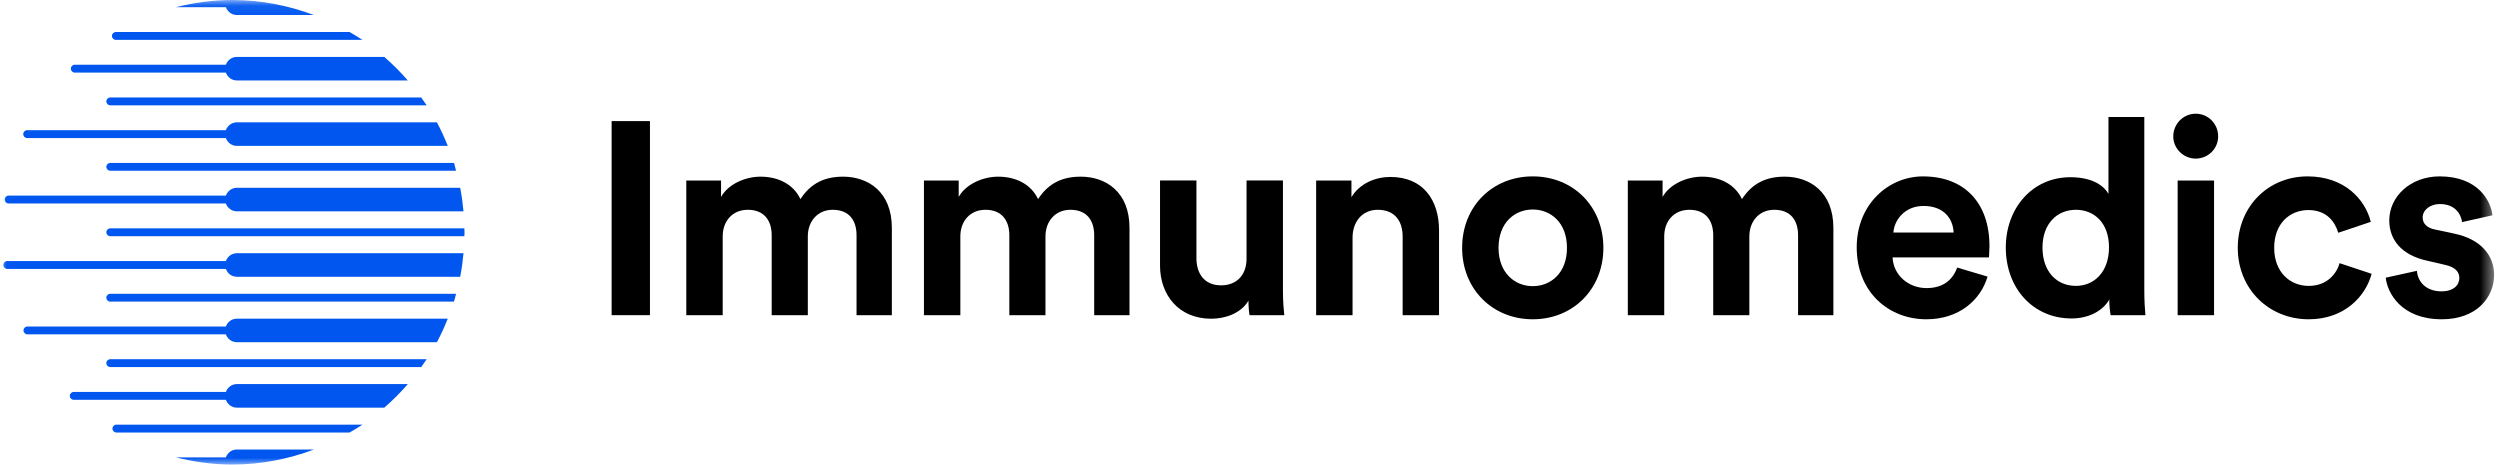
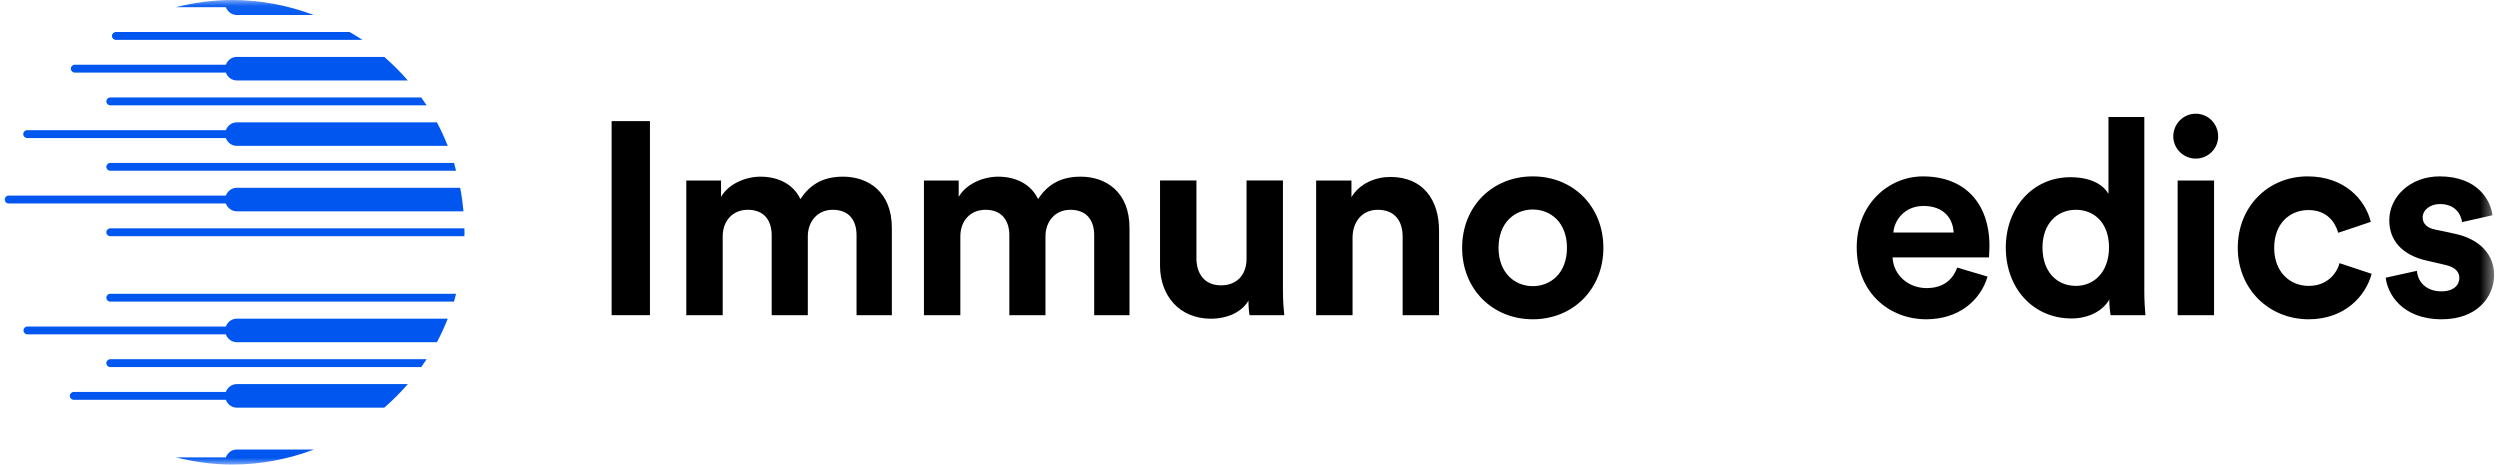
<svg xmlns="http://www.w3.org/2000/svg" xmlns:xlink="http://www.w3.org/1999/xlink" width="188px" height="35px" viewBox="0 0 188 35" version="1.1">
  <title>Page 1</title>
  <desc>Created with Sketch.</desc>
  <defs>
    <polygon id="path-1" points="0 35 187.557 35 187.557 0.065 0 0.065" />
  </defs>
  <g id="Page-1" stroke="none" stroke-width="1" fill="none" fill-rule="evenodd">
    <g transform="translate(0, -1)">
      <polygon id="Fill-1" fill="#000000" points="45.994 24.701 48.876 24.701 48.876 10.107 45.994 10.107" />
      <g id="Group-37" transform="translate(0, 0.935)">
        <path d="M51.609,23.766 L51.609,13.639 L54.223,13.639 L54.223,14.873 C54.779,13.886 56.076,13.35 57.187,13.35 C58.567,13.35 59.678,13.947 60.192,15.038 C60.995,13.803 62.065,13.35 63.404,13.35 C65.277,13.35 67.067,14.483 67.067,17.2 L67.067,23.766 L64.412,23.766 L64.412,17.755 C64.412,16.664 63.877,15.841 62.621,15.841 C61.448,15.841 60.748,16.747 60.748,17.838 L60.748,23.766 L58.031,23.766 L58.031,17.755 C58.031,16.664 57.476,15.841 56.24,15.841 C55.047,15.841 54.347,16.726 54.347,17.838 L54.347,23.766 L51.609,23.766 Z" id="Fill-2" fill="#000000" />
        <path d="M69.48,23.766 L69.48,13.639 L72.094,13.639 L72.094,14.873 C72.65,13.886 73.947,13.35 75.058,13.35 C76.438,13.35 77.549,13.947 78.063,15.038 C78.866,13.803 79.937,13.35 81.275,13.35 C83.148,13.35 84.938,14.483 84.938,17.2 L84.938,23.766 L82.283,23.766 L82.283,17.755 C82.283,16.664 81.748,15.841 80.493,15.841 C79.319,15.841 78.619,16.747 78.619,17.838 L78.619,23.766 L75.902,23.766 L75.902,17.755 C75.902,16.664 75.347,15.841 74.111,15.841 C72.918,15.841 72.218,16.726 72.218,17.838 L72.218,23.766 L69.48,23.766 Z" id="Fill-4" fill="#000000" />
        <path d="M93.883,22.675 C93.328,23.622 92.154,24.033 91.085,24.033 C88.635,24.033 87.234,22.242 87.234,20.04 L87.234,13.638 L89.972,13.638 L89.972,19.485 C89.972,20.616 90.549,21.522 91.825,21.522 C93.04,21.522 93.74,20.699 93.74,19.526 L93.74,13.638 L96.477,13.638 L96.477,21.934 C96.477,22.716 96.538,23.416 96.579,23.766 L93.966,23.766 C93.924,23.56 93.883,23.087 93.883,22.675" id="Fill-6" fill="#000000" />
        <path d="M101.712,23.766 L98.974,23.766 L98.974,13.639 L101.629,13.639 L101.629,14.894 C102.247,13.845 103.462,13.371 104.552,13.371 C107.064,13.371 108.216,15.162 108.216,17.385 L108.216,23.766 L105.479,23.766 L105.479,17.858 C105.479,16.726 104.923,15.841 103.606,15.841 C102.412,15.841 101.712,16.767 101.712,17.941 L101.712,23.766 Z" id="Fill-8" fill="#000000" />
        <path d="M117.836,18.703 C117.836,16.788 116.601,15.82 115.263,15.82 C113.925,15.82 112.69,16.788 112.69,18.703 C112.69,20.596 113.925,21.584 115.263,21.584 C116.601,21.584 117.836,20.616 117.836,18.703 M120.574,18.703 C120.574,21.811 118.289,24.075 115.263,24.075 C112.237,24.075 109.952,21.811 109.952,18.703 C109.952,15.573 112.237,13.329 115.263,13.329 C118.289,13.329 120.574,15.573 120.574,18.703" id="Fill-10" fill="#000000" />
-         <path d="M122.412,23.766 L122.412,13.639 L125.026,13.639 L125.026,14.873 C125.582,13.886 126.879,13.35 127.99,13.35 C129.37,13.35 130.481,13.947 130.995,15.038 C131.798,13.803 132.869,13.35 134.207,13.35 C136.08,13.35 137.87,14.483 137.87,17.2 L137.87,23.766 L135.215,23.766 L135.215,17.755 C135.215,16.664 134.68,15.841 133.425,15.841 C132.251,15.841 131.551,16.747 131.551,17.838 L131.551,23.766 L128.834,23.766 L128.834,17.755 C128.834,16.664 128.279,15.841 127.043,15.841 C125.85,15.841 125.15,16.726 125.15,17.838 L125.15,23.766 L122.412,23.766 Z" id="Fill-12" fill="#000000" />
        <path d="M146.912,17.55 C146.87,16.541 146.212,15.553 144.647,15.553 C143.227,15.553 142.445,16.624 142.383,17.55 L146.912,17.55 Z M149.464,20.864 C148.95,22.613 147.344,24.075 144.853,24.075 C142.075,24.075 139.625,22.078 139.625,18.661 C139.625,15.43 142.013,13.33 144.606,13.33 C147.735,13.33 149.608,15.327 149.608,18.579 C149.608,18.97 149.567,19.382 149.567,19.423 L142.322,19.423 C142.383,20.761 143.516,21.729 144.874,21.729 C146.15,21.729 146.85,21.091 147.18,20.185 L149.464,20.864 Z" id="Fill-14" fill="#000000" />
        <path d="M156.106,21.563 C157.506,21.563 158.597,20.493 158.597,18.661 C158.597,16.85 157.506,15.841 156.106,15.841 C154.707,15.841 153.595,16.87 153.595,18.681 C153.595,20.493 154.665,21.563 156.106,21.563 L156.106,21.563 Z M161.252,21.934 C161.252,22.613 161.293,23.354 161.335,23.766 L158.72,23.766 C158.679,23.56 158.617,23.066 158.617,22.592 C158.165,23.395 157.135,24.013 155.777,24.013 C152.895,24.013 150.836,21.749 150.836,18.681 C150.836,15.717 152.833,13.391 155.694,13.391 C157.444,13.391 158.268,14.112 158.556,14.647 L158.556,8.863 L161.252,8.863 L161.252,21.934 Z" id="Fill-16" fill="#000000" />
        <mask id="mask-2" fill="white">
          <use xlink:href="#path-1" />
        </mask>
        <g id="Clip-19" />
        <path d="M163.759,23.766 L166.497,23.766 L166.497,13.639 L163.759,13.639 L163.759,23.766 Z M165.117,8.616 C166.065,8.616 166.805,9.378 166.805,10.325 C166.805,11.23 166.065,11.992 165.117,11.992 C164.191,11.992 163.43,11.23 163.43,10.325 C163.43,9.378 164.191,8.616 165.117,8.616 L165.117,8.616 Z" id="Fill-18" fill="#000000" mask="url(#mask-2)" />
        <path d="M171.019,18.703 C171.019,20.535 172.213,21.564 173.613,21.564 C175.012,21.564 175.712,20.637 175.938,19.855 L178.347,20.657 C177.894,22.346 176.309,24.075 173.613,24.075 C170.628,24.075 168.281,21.811 168.281,18.703 C168.281,15.573 170.587,13.329 173.53,13.329 C176.289,13.329 177.853,15.039 178.285,16.747 L175.836,17.57 C175.589,16.727 174.951,15.861 173.592,15.861 C172.192,15.861 171.019,16.87 171.019,18.703" id="Fill-20" fill="#000000" mask="url(#mask-2)" />
        <path d="M181.752,20.431 C181.814,21.235 182.411,21.974 183.605,21.974 C184.51,21.974 184.943,21.502 184.943,20.966 C184.943,20.514 184.634,20.142 183.852,19.979 L182.514,19.669 C180.558,19.238 179.673,18.064 179.673,16.643 C179.673,14.832 181.279,13.329 183.46,13.329 C186.342,13.329 187.31,15.162 187.433,16.253 L185.148,16.767 C185.066,16.171 184.634,15.409 183.481,15.409 C182.761,15.409 182.185,15.841 182.185,16.418 C182.185,16.912 182.555,17.221 183.111,17.323 L184.552,17.631 C186.548,18.044 187.557,19.259 187.557,20.741 C187.557,22.387 186.281,24.075 183.626,24.075 C180.579,24.075 179.529,22.099 179.406,20.947 L181.752,20.431 Z" id="Fill-21" fill="#000000" mask="url(#mask-2)" />
        <path d="M17.812,1.194 L23.601,1.194 C21.689,0.476 19.628,0.065 17.468,0.065 C16.005,0.065 14.591,0.265 13.232,0.604 L16.986,0.604 C17.108,0.946 17.427,1.194 17.812,1.194" id="Fill-22" fill="#0056EF" mask="url(#mask-2)" />
        <path d="M8.712,3.064 L27.255,3.064 C26.942,2.852 26.614,2.665 26.287,2.473 L8.712,2.473 C8.633,2.473 8.563,2.506 8.51,2.557 C8.507,2.559 8.505,2.56 8.503,2.561 C8.45,2.615 8.417,2.688 8.417,2.769 C8.417,2.932 8.549,3.064 8.712,3.064" id="Fill-23" fill="#0056EF" mask="url(#mask-2)" />
        <path d="M7.997,7.69 C7.997,7.853 8.129,7.985 8.292,7.985 L32.084,7.985 C31.953,7.784 31.813,7.59 31.673,7.395 L8.292,7.395 C8.129,7.395 7.997,7.527 7.997,7.69" id="Fill-24" fill="#0056EF" mask="url(#mask-2)" />
        <path d="M7.997,12.611 C7.997,12.774 8.129,12.906 8.292,12.906 L34.295,12.906 C34.241,12.71 34.201,12.509 34.141,12.316 L8.292,12.316 C8.129,12.316 7.997,12.448 7.997,12.611" id="Fill-25" fill="#0056EF" mask="url(#mask-2)" />
        <path d="M7.997,17.532 C7.997,17.695 8.129,17.827 8.292,17.827 L34.92,17.827 C34.921,17.728 34.934,17.633 34.934,17.533 C34.934,17.433 34.921,17.336 34.919,17.237 L8.292,17.237 C8.129,17.237 7.997,17.369 7.997,17.532" id="Fill-26" fill="#0056EF" mask="url(#mask-2)" />
        <path d="M7.997,22.453 C7.997,22.616 8.129,22.747 8.292,22.747 L34.142,22.747 C34.202,22.555 34.242,22.354 34.296,22.157 L8.292,22.157 C8.129,22.157 7.997,22.29 7.997,22.453" id="Fill-27" fill="#0056EF" mask="url(#mask-2)" />
        <path d="M7.997,27.373 C7.997,27.536 8.129,27.668 8.292,27.668 L31.675,27.668 C31.814,27.473 31.954,27.279 32.085,27.078 L8.292,27.078 C8.129,27.078 7.997,27.21 7.997,27.373" id="Fill-28" fill="#0056EF" mask="url(#mask-2)" />
-         <path d="M8.456,32.294 C8.456,32.457 8.588,32.589 8.751,32.589 L26.29,32.589 C26.617,32.398 26.945,32.211 27.258,31.999 L8.751,31.999 C8.588,31.999 8.456,32.131 8.456,32.294" id="Fill-29" fill="#0056EF" mask="url(#mask-2)" />
        <path d="M16.986,4.934 L5.623,4.934 C5.46,4.934 5.328,5.066 5.328,5.229 C5.328,5.392 5.46,5.525 5.623,5.525 L16.986,5.525 C17.109,5.867 17.428,6.115 17.812,6.115 L30.667,6.115 C30.12,5.483 29.528,4.892 28.897,4.344 L17.812,4.344 C17.428,4.344 17.109,4.592 16.986,4.934" id="Fill-30" fill="#0056EF" mask="url(#mask-2)" />
        <path d="M16.986,9.855 L2.043,9.855 C1.88,9.855 1.748,9.987 1.748,10.15 C1.748,10.313 1.88,10.446 2.043,10.446 L16.986,10.446 C17.109,10.788 17.428,11.036 17.812,11.036 L33.673,11.036 C33.429,10.43 33.162,9.835 32.854,9.265 L17.812,9.265 C17.428,9.265 17.109,9.513 16.986,9.855" id="Fill-31" fill="#0056EF" mask="url(#mask-2)" />
        <path d="M16.986,14.776 L0.646,14.776 C0.483,14.776 0.351,14.908 0.351,15.071 C0.351,15.234 0.483,15.367 0.646,15.367 L16.986,15.367 C17.109,15.709 17.428,15.957 17.812,15.957 L34.855,15.957 C34.801,15.358 34.719,14.767 34.606,14.186 L17.812,14.186 C17.428,14.186 17.109,14.434 16.986,14.776" id="Fill-32" fill="#0056EF" mask="url(#mask-2)" />
-         <path d="M16.986,19.697 L0.548,19.697 C0.385,19.697 0.253,19.829 0.253,19.992 C0.253,20.155 0.385,20.288 0.548,20.288 L16.986,20.288 C17.109,20.63 17.428,20.878 17.812,20.878 L34.606,20.878 C34.719,20.298 34.801,19.706 34.855,19.107 L17.812,19.107 C17.428,19.107 17.109,19.355 16.986,19.697" id="Fill-33" fill="#0056EF" mask="url(#mask-2)" />
        <path d="M16.986,24.618 L2.062,24.618 C1.899,24.618 1.767,24.75 1.767,24.913 C1.767,25.076 1.899,25.209 2.062,25.209 L16.986,25.209 C17.109,25.551 17.428,25.799 17.812,25.799 L32.855,25.799 C33.162,25.228 33.43,24.634 33.673,24.028 L17.812,24.028 C17.428,24.028 17.109,24.276 16.986,24.618" id="Fill-34" fill="#0056EF" mask="url(#mask-2)" />
        <path d="M16.986,29.538 L5.544,29.538 C5.381,29.538 5.249,29.671 5.249,29.834 C5.249,29.997 5.381,30.13 5.544,30.13 L16.986,30.13 C17.109,30.471 17.428,30.72 17.812,30.72 L28.899,30.72 C29.53,30.172 30.122,29.581 30.669,28.948 L17.812,28.948 C17.428,28.948 17.109,29.197 16.986,29.538" id="Fill-35" fill="#0056EF" mask="url(#mask-2)" />
        <path d="M17.812,33.869 C17.427,33.869 17.108,34.117 16.986,34.459 L13.225,34.459 C14.585,34.8 16.002,35 17.468,35 C19.631,35 21.694,34.588 23.607,33.869 L17.812,33.869 Z" id="Fill-36" fill="#0056EF" mask="url(#mask-2)" />
      </g>
    </g>
  </g>
</svg>